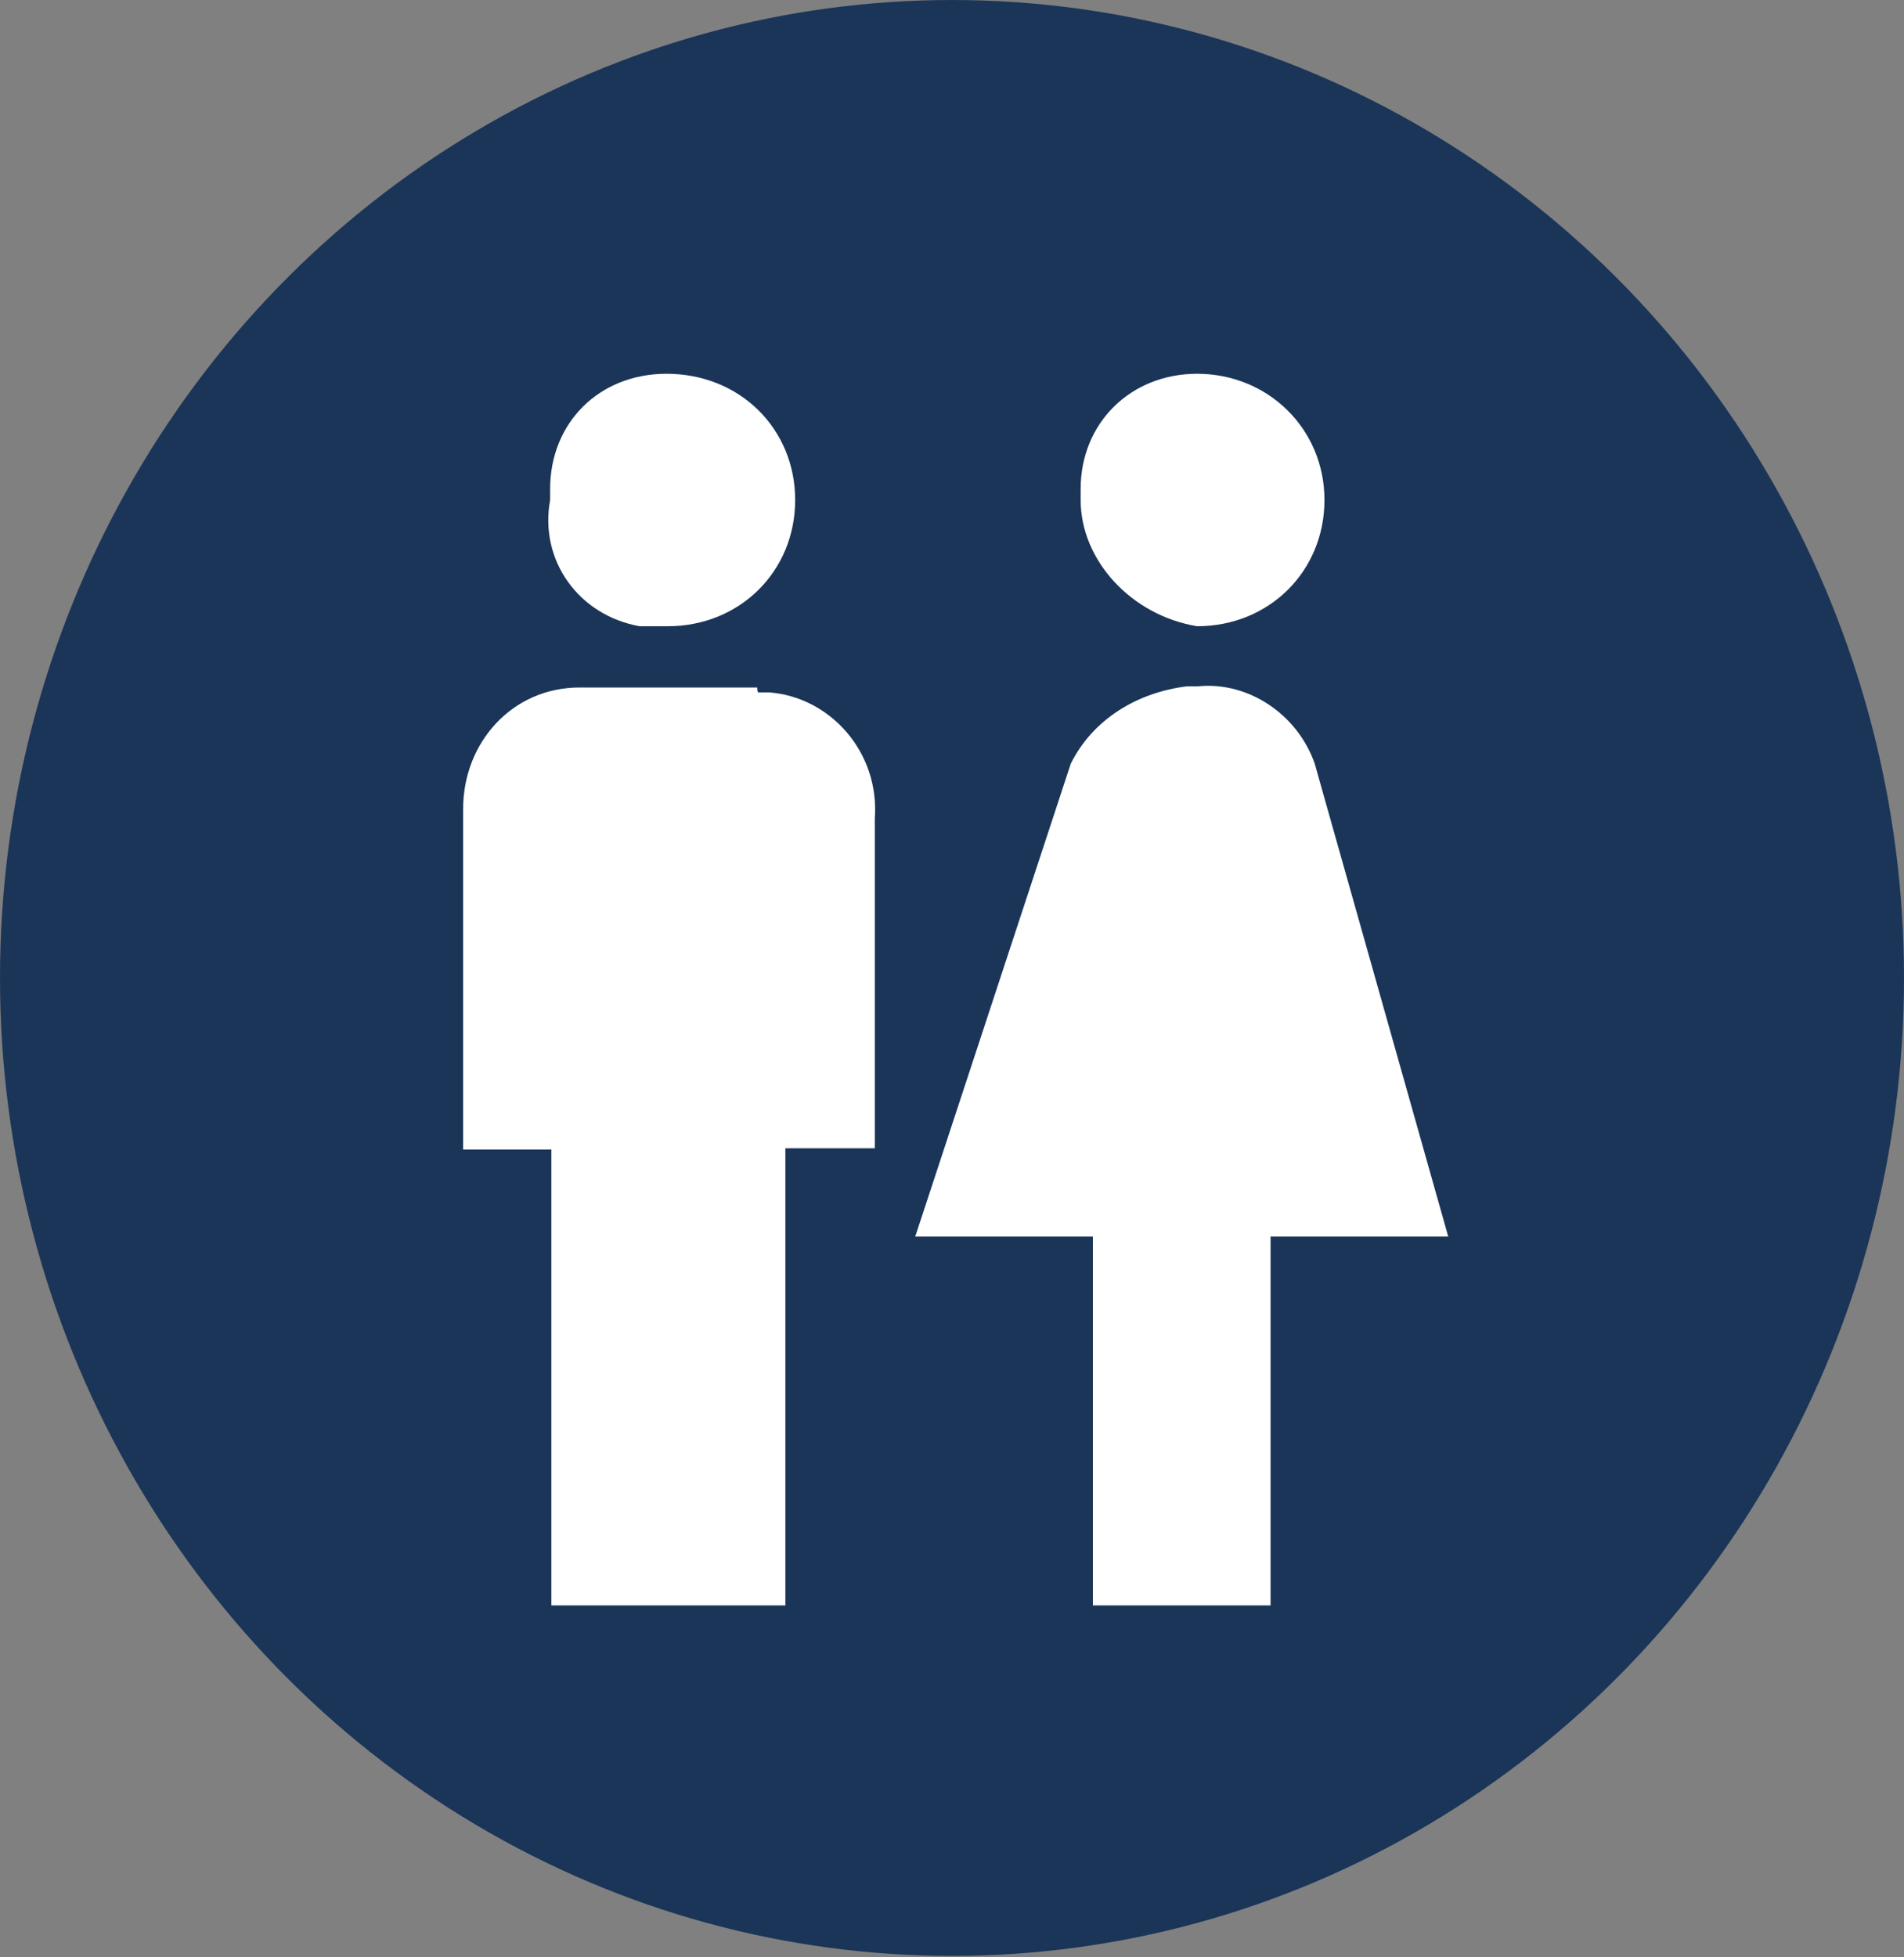
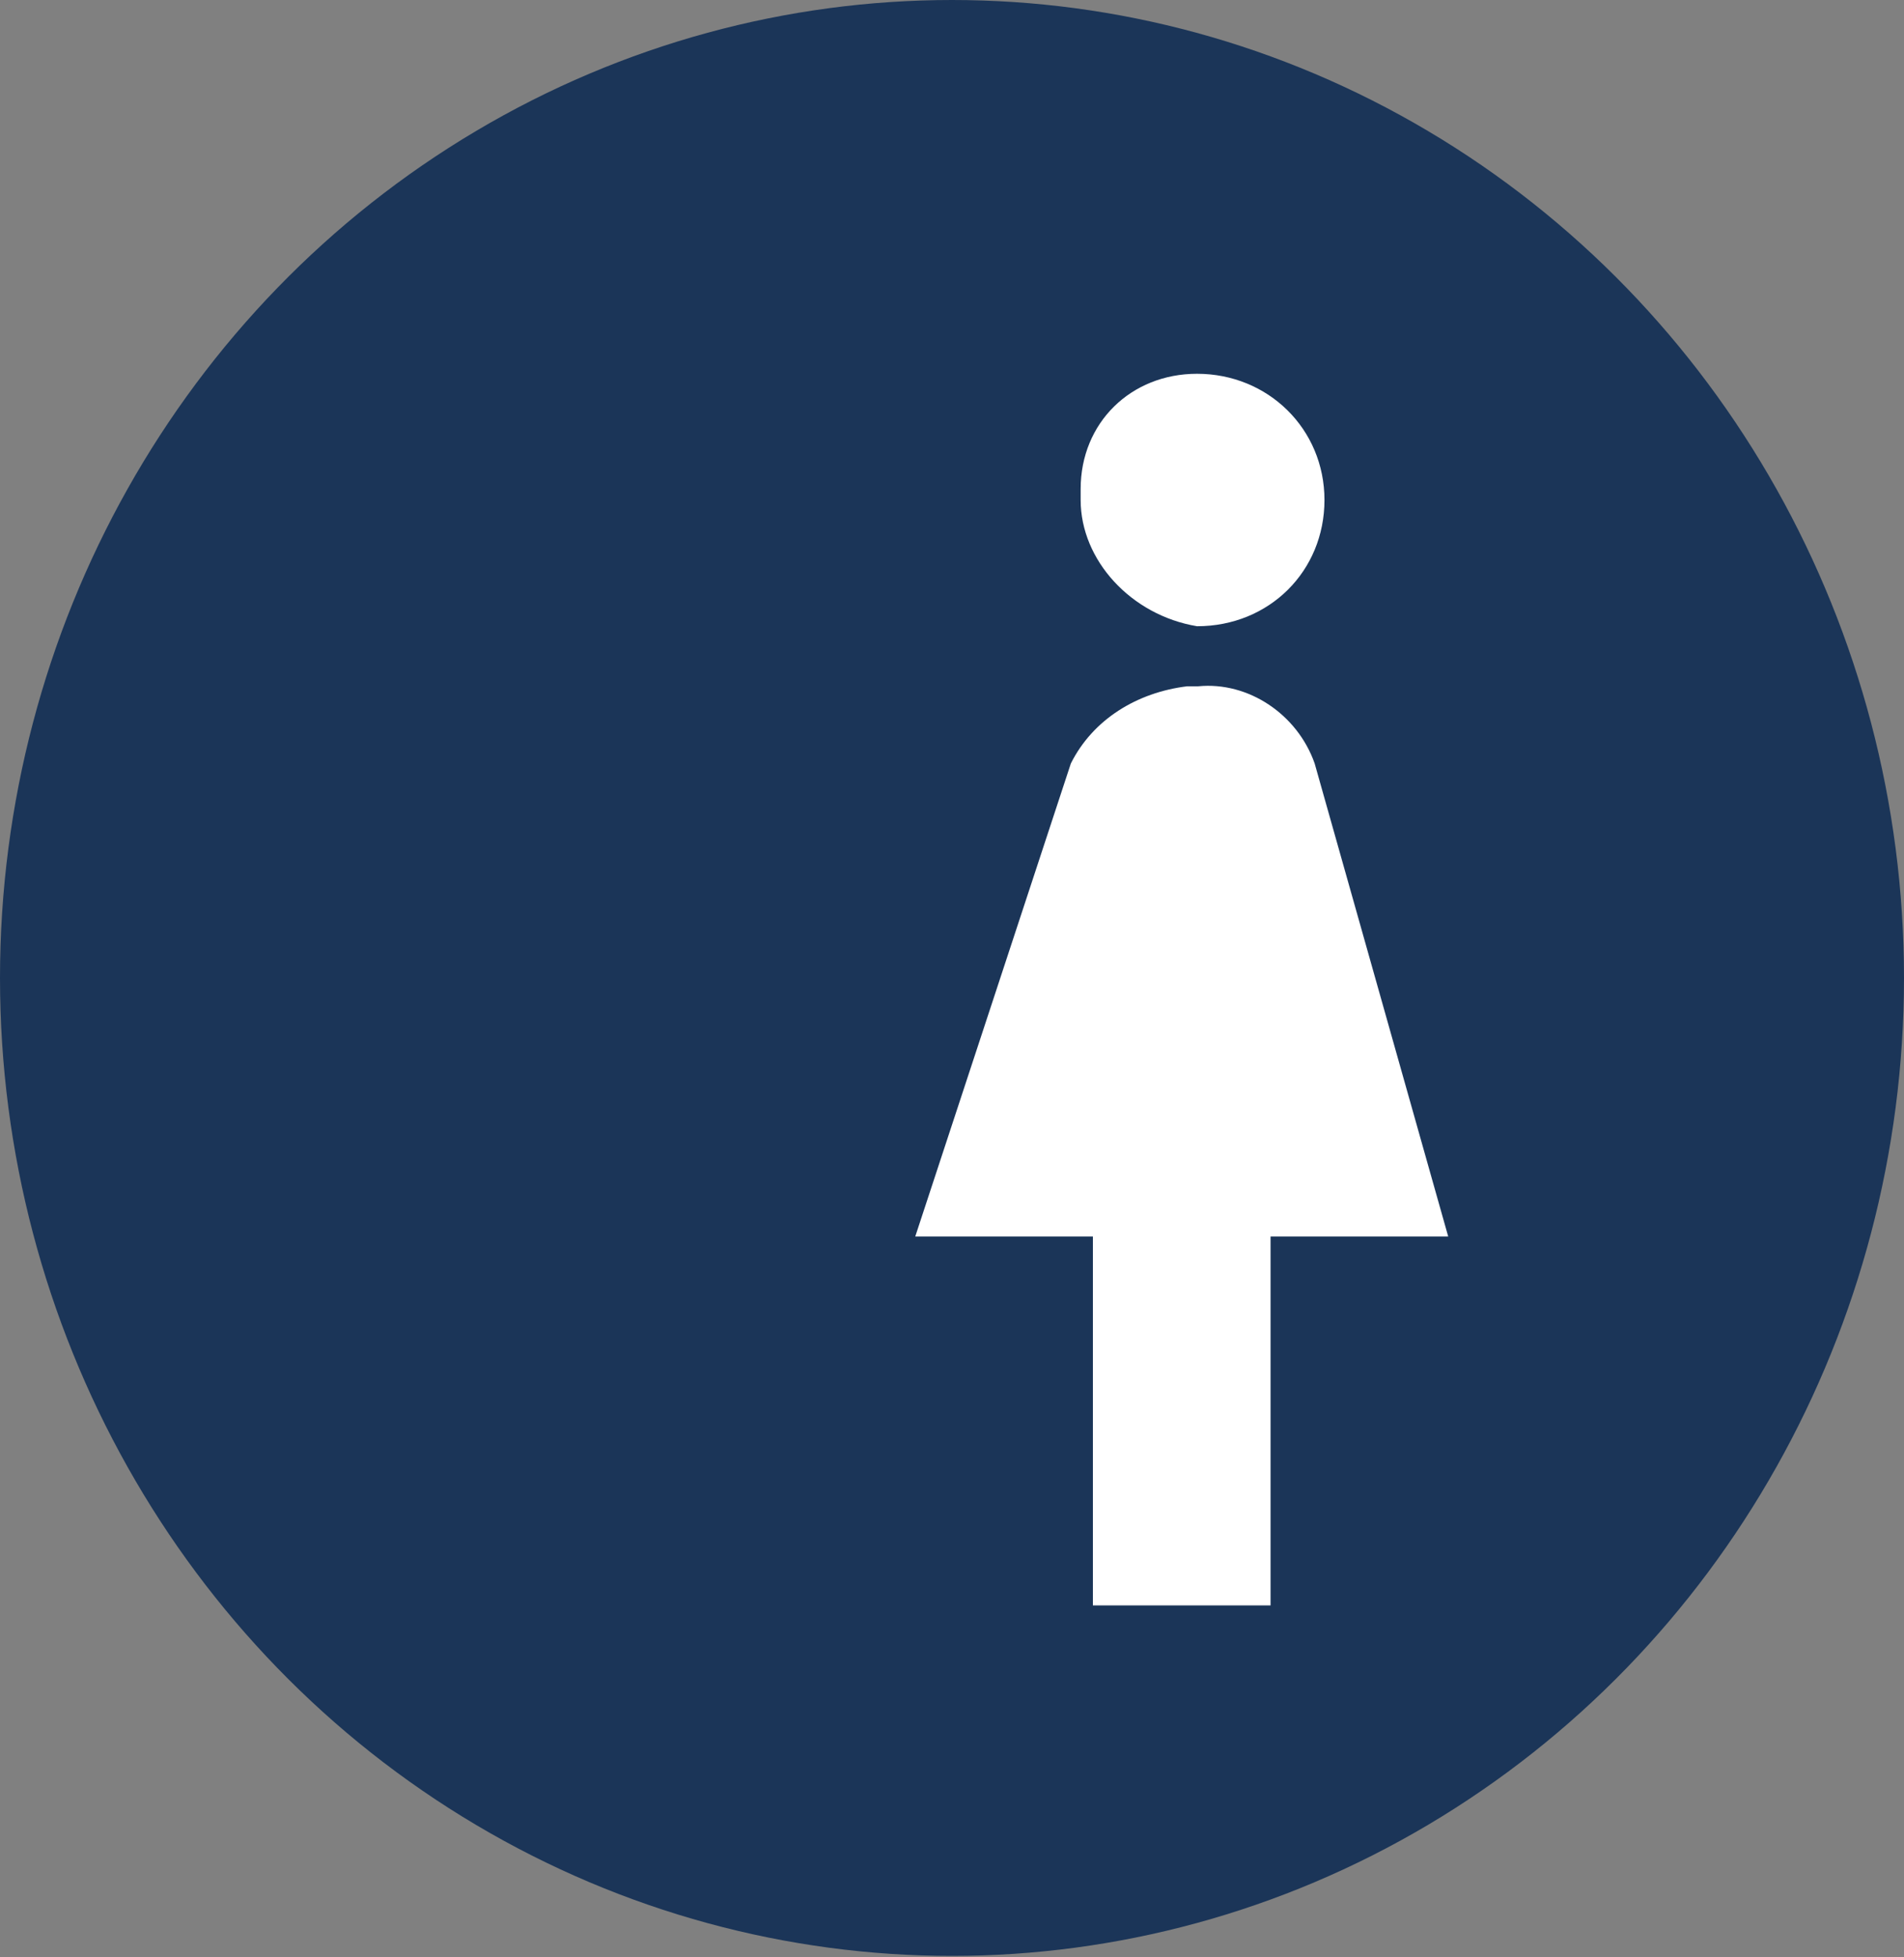
<svg xmlns="http://www.w3.org/2000/svg" version="1.1" id="Calque_2_00000083066627335887126740000017867128413259676094_" x="0px" y="0px" viewBox="0 0 155.4 159.7" style="enable-background:new 0 0 155.4 159.7;" xml:space="preserve">
  <rect x="0" y="0" width="155.4" height="159.7" fill="#808080" stroke="none" />
  <style type="text/css"> .st0{fill:#1B3558;} .st1{fill:#FFFFFF;} </style>
  <g id="Calque_1-2">
    <g>
      <ellipse class="st0" cx="77.7" cy="79.8" rx="77.7" ry="79.8" />
-       <path class="st1" d="M54.5,51.1c5.9,0,10.4-4.5,10.4-10.3s-4.5-10.3-10.5-10.3l0,0c-5.5,0-9.5,4-9.5,9.4l0,0v0.9 c-0.9,4.9,2.3,9.4,7.3,10.3C52.3,51.1,54.5,51.1,54.5,51.1z" />
      <path class="st1" d="M97.7,51.1c5.9,0,10.4-4.5,10.4-10.3s-4.6-10.3-10.4-10.3l0,0c-5.4,0-9.5,4-9.5,9.4l0,0v0.9 C88.2,45.7,92.3,50.2,97.7,51.1z" />
-       <path class="st1" d="M61.8,56.1H47.3c-5.5,0-9.5,4.5-9.5,9.9l0,0v27.8H45V131h19.1V93.7h7.3V66.8c0.4-5.4-3.6-9.9-8.6-10.3h-0.9 C61.8,56.5,61.8,56.1,61.8,56.1z" />
      <path class="st1" d="M107.3,62.3c-1.4-4-5.4-6.7-9.5-6.3h-0.9c-4.1,0.5-7.7,2.7-9.5,6.3l-12.7,38.6h14.5V131h14.5v-30.1h14.5 L107.3,62.3L107.3,62.3z" />
    </g>
  </g>
</svg>